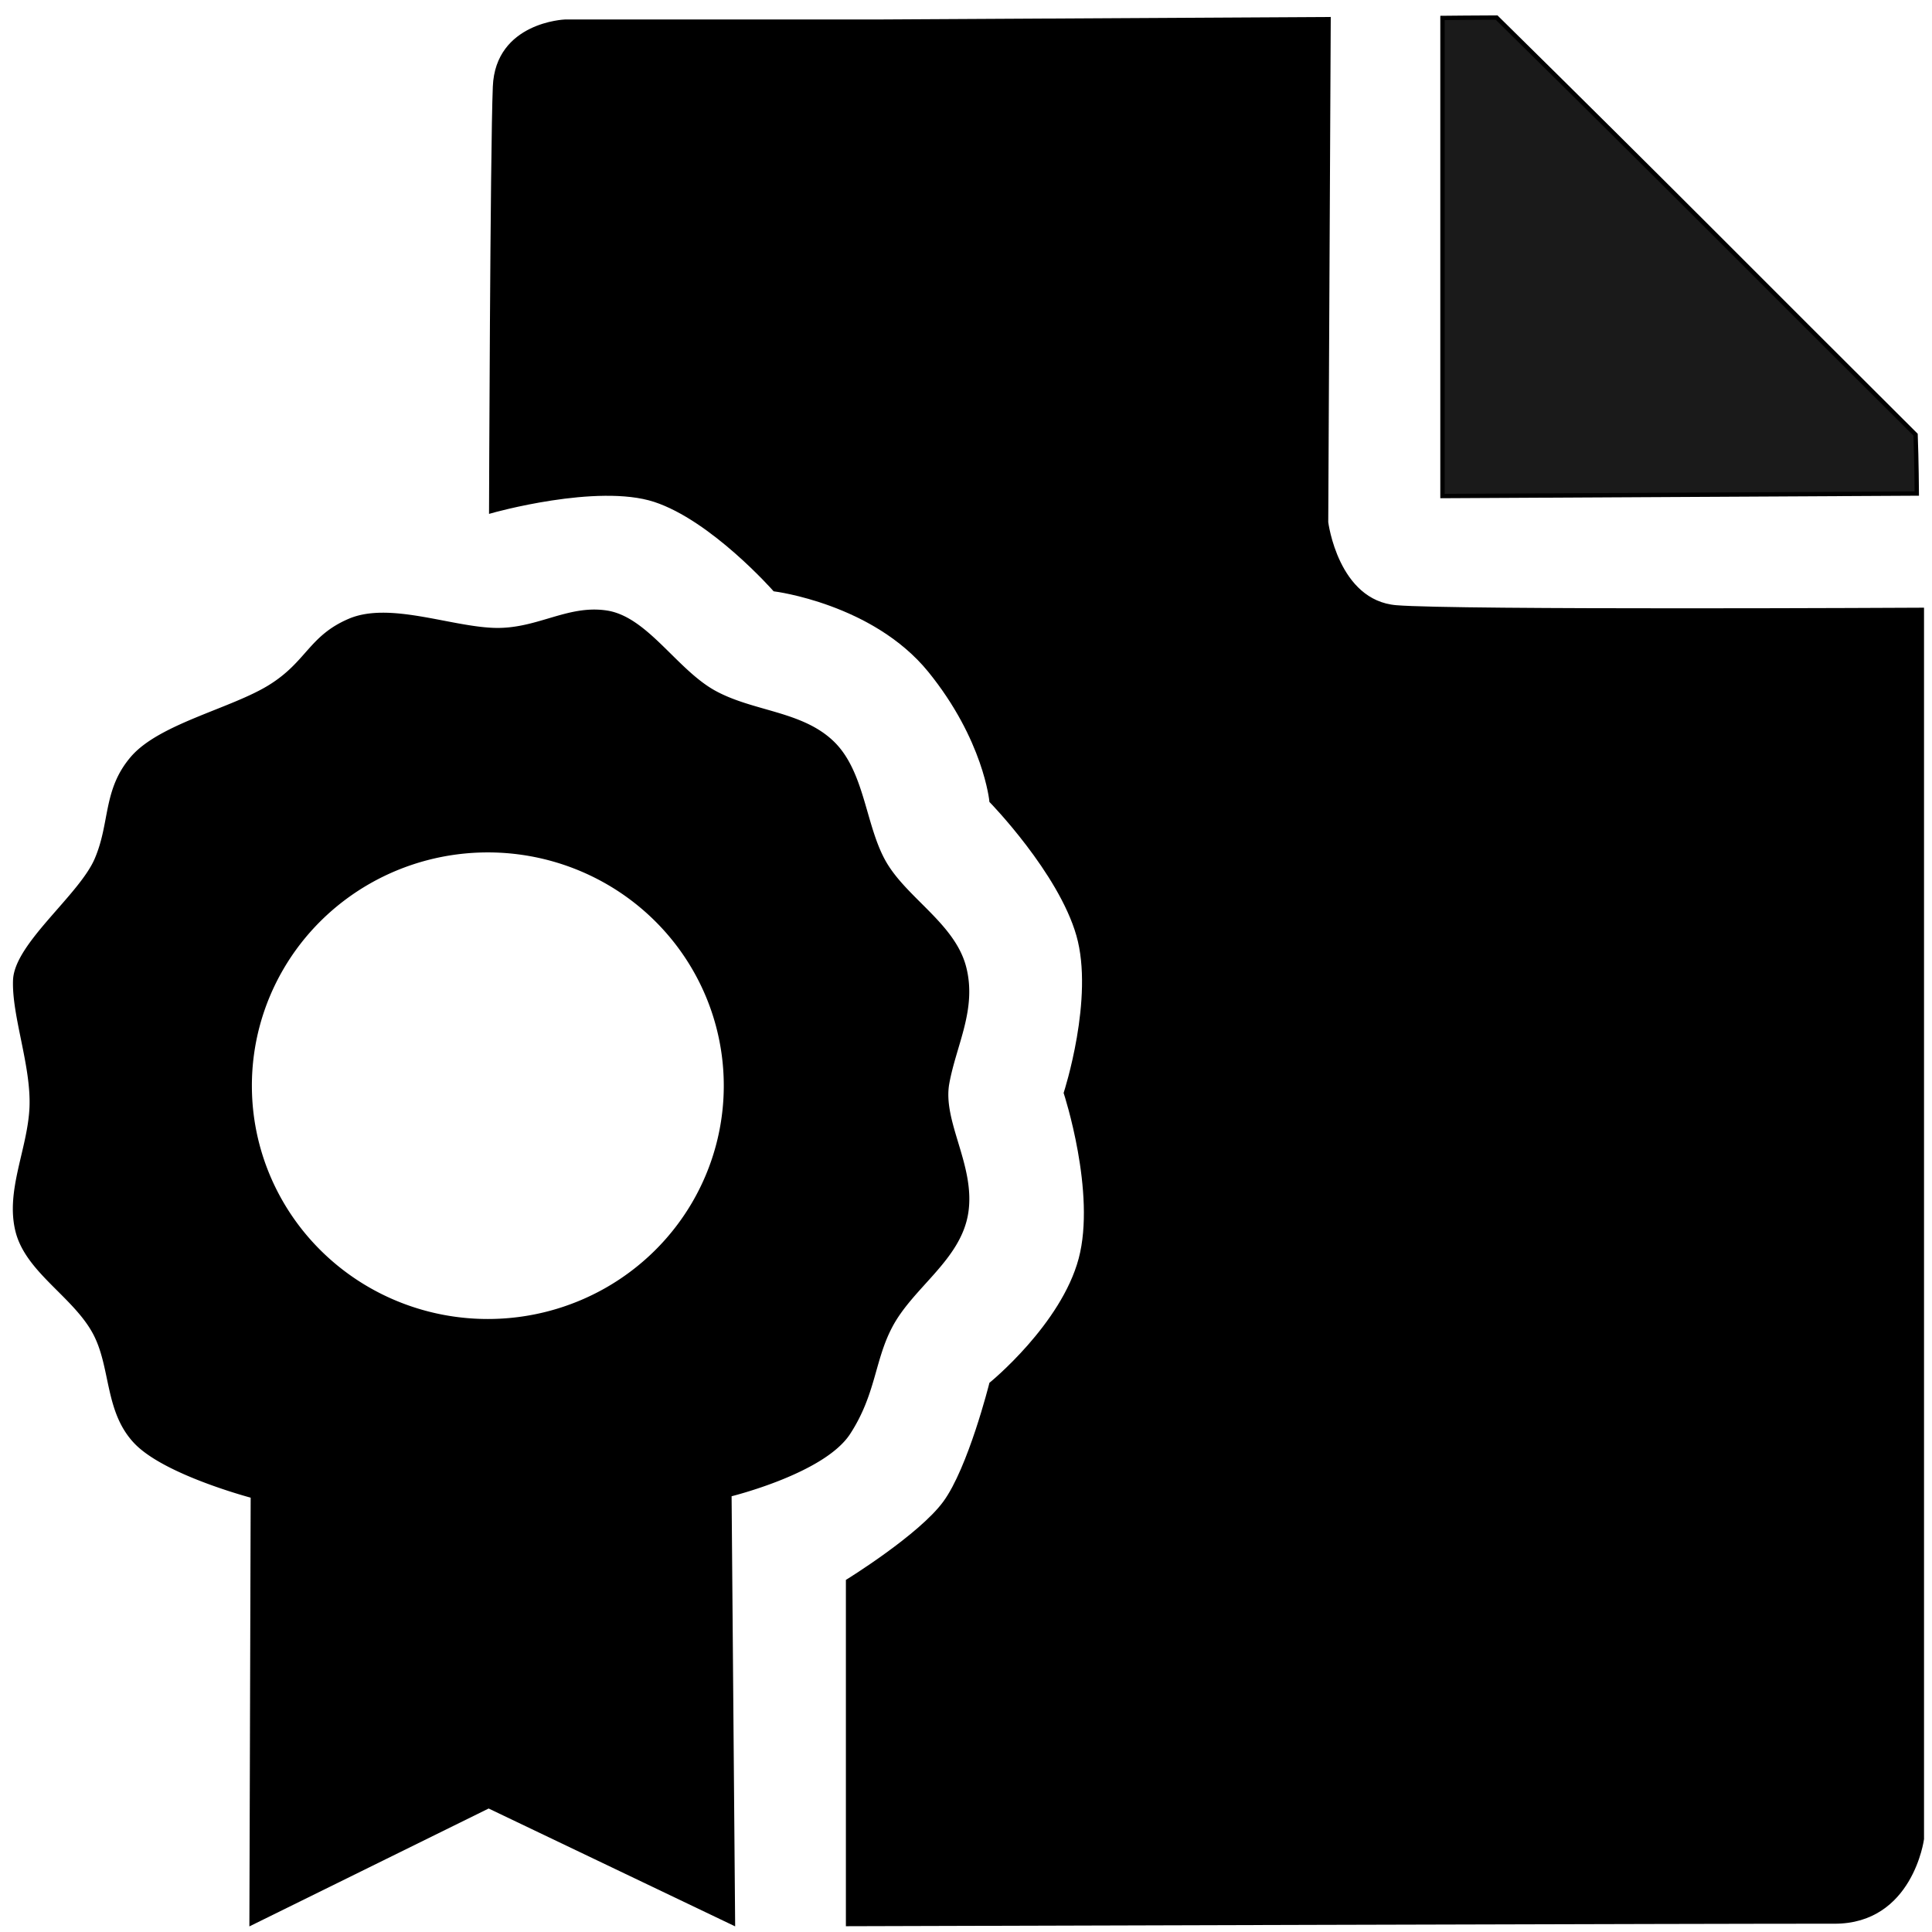
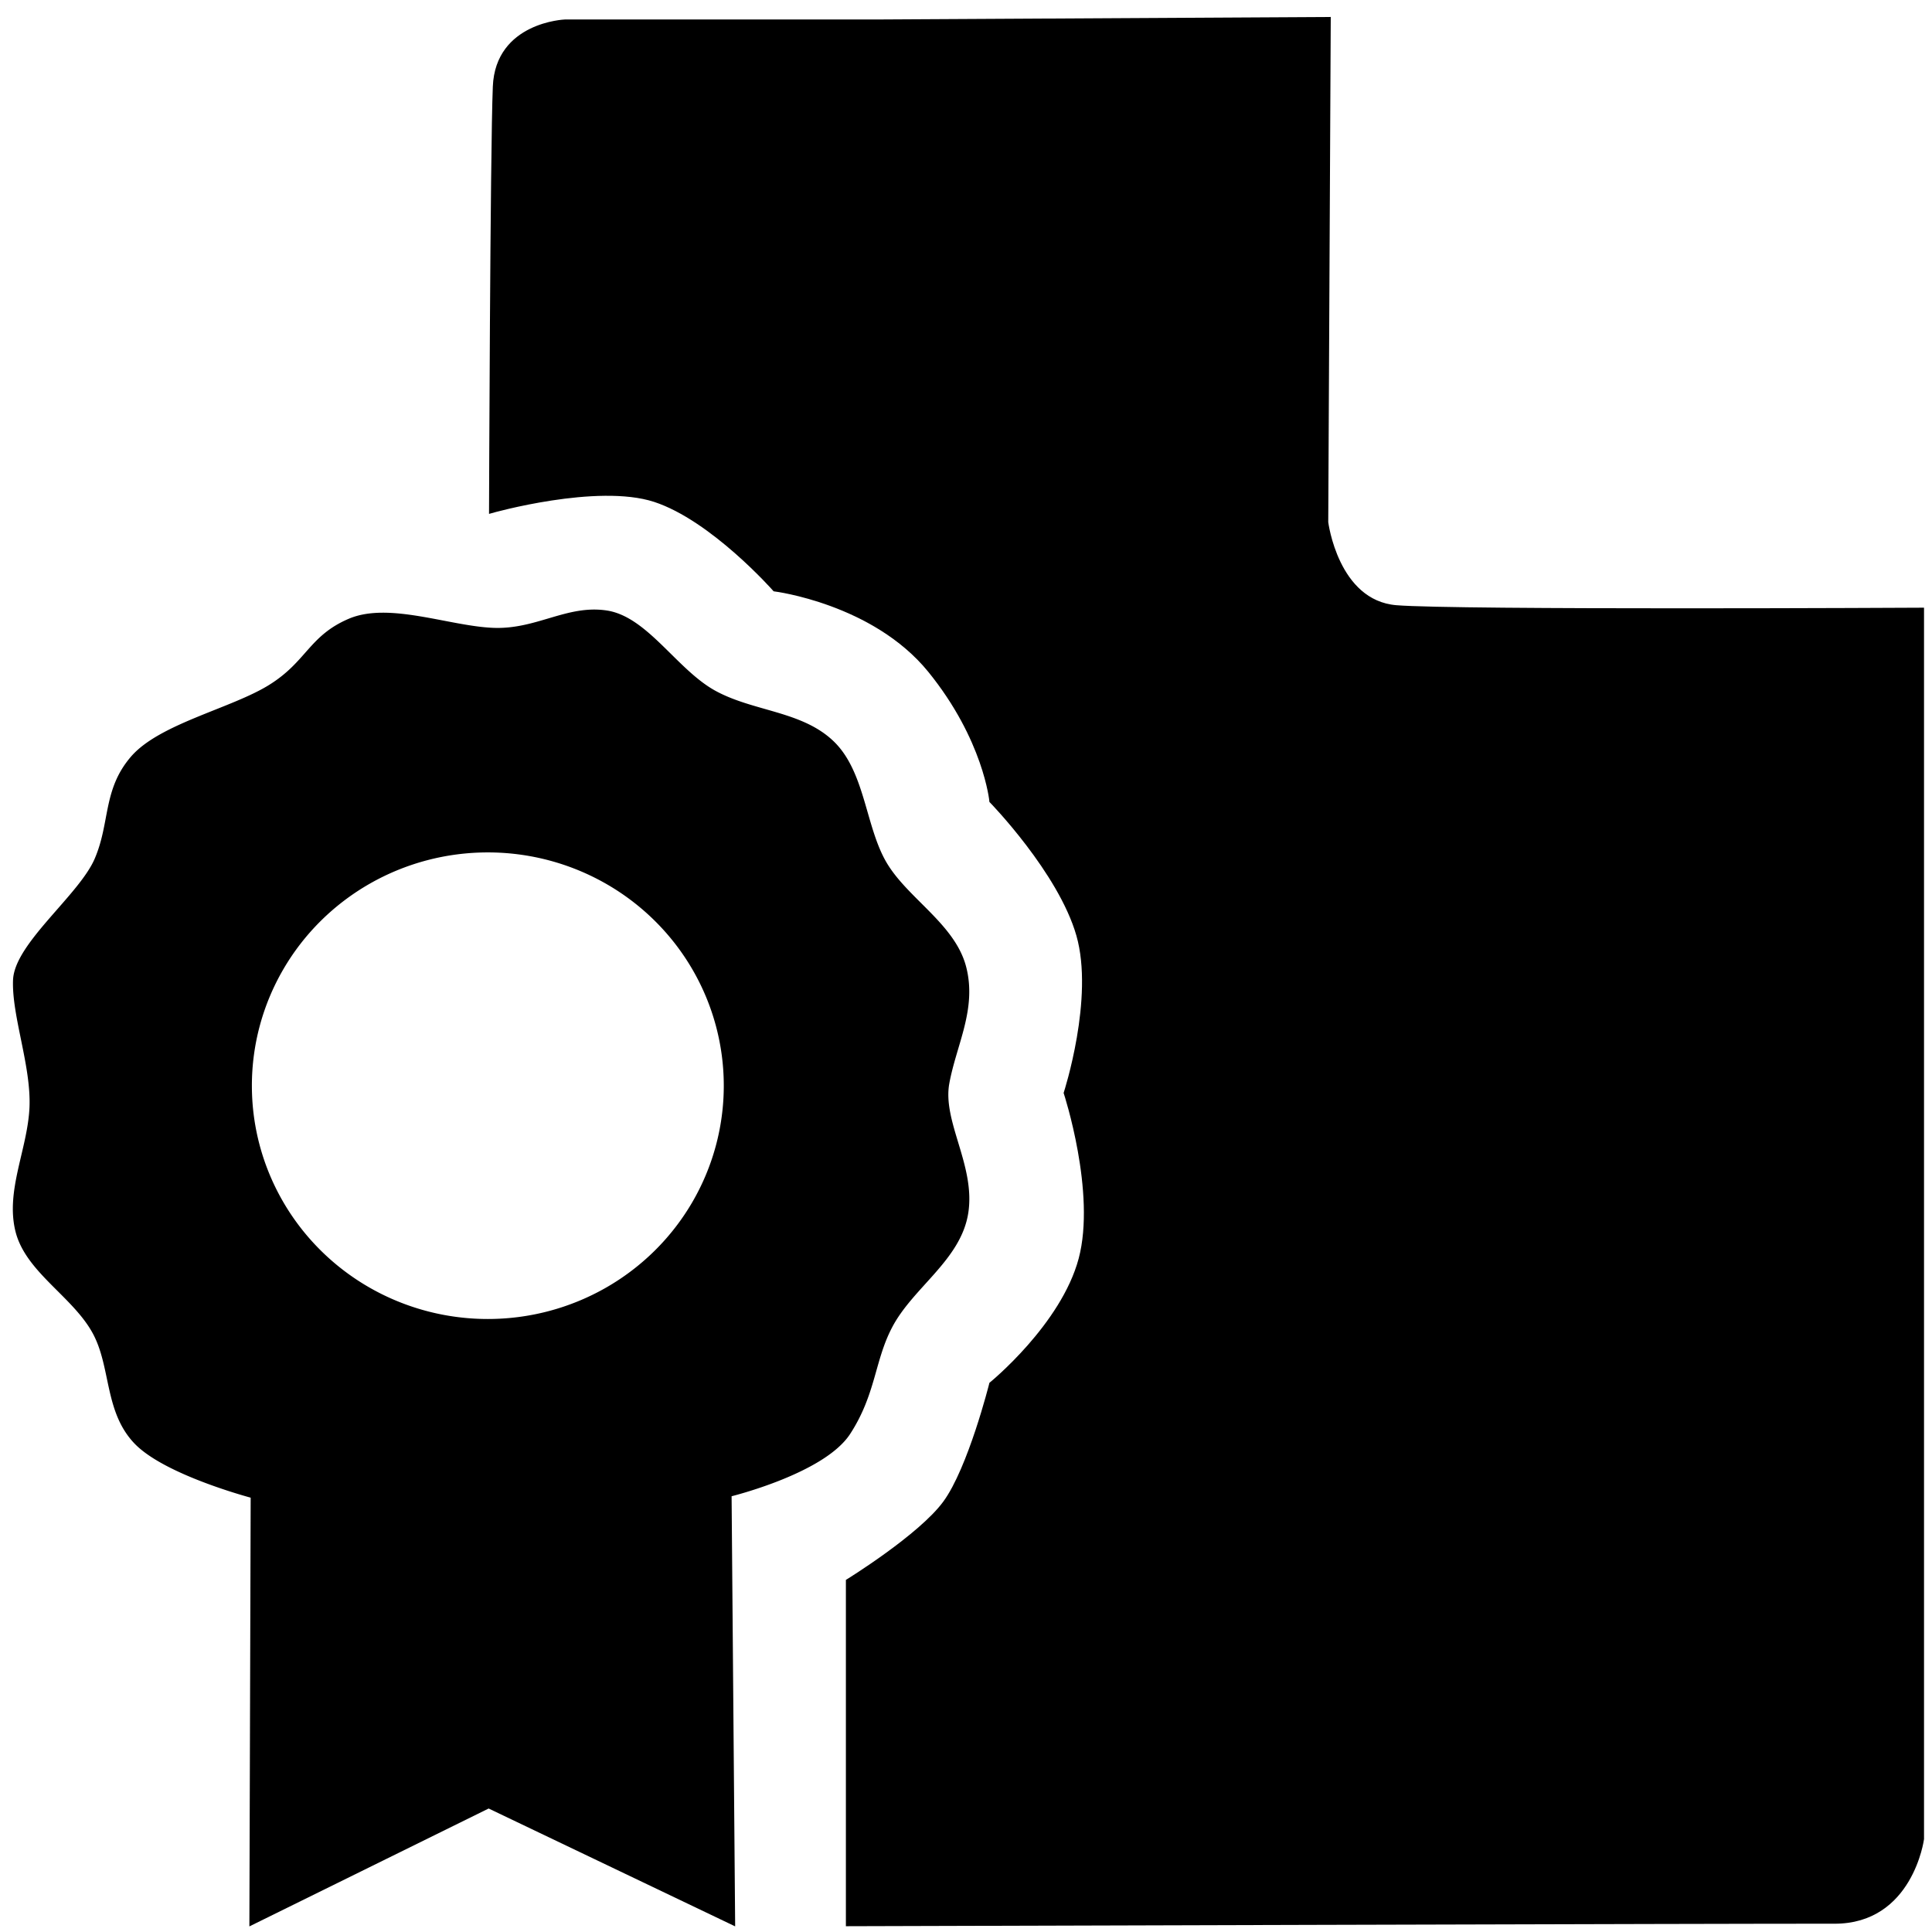
<svg xmlns="http://www.w3.org/2000/svg" xmlns:ns1="http://sodipodi.sourceforge.net/DTD/sodipodi-0.dtd" xmlns:ns2="http://www.inkscape.org/namespaces/inkscape" width="24" height="24" viewBox="0 0 24 24" version="1.1" id="svg3857" ns1:docname="licence.svg" ns2:version="0.92.5 (2060ec1f9f, 2020-04-08)">
  <defs id="defs3861" />
  <ns1:namedview pagecolor="#ffffff" bordercolor="#666666" borderopacity="1" objecttolerance="10" gridtolerance="10" guidetolerance="10" ns2:pageopacity="0" ns2:pageshadow="2" ns2:window-width="1280" ns2:window-height="684" id="namedview3859" showgrid="false" ns2:zoom="19.059527" ns2:cx="2.0384327" ns2:cy="11.891472" ns2:window-x="0" ns2:window-y="27" ns2:window-maximized="1" ns2:current-layer="svg3857" />
  <path style="fill:#000000;stroke:#000000;stroke-width:0.054px;stroke-linecap:butt;stroke-linejoin:miter;stroke-opacity:1" d="m 10.907,0.269 5.597,-0.031 -0.031,6.25 c 0,0 0.124,0.995 0.871,1.057 0.746,0.062 6.53,0.031 6.53,0.031 v 15.268 c 0,0 -0.137,1.03 -1.088,1.026 -0.838,-0.003 -12.251,0.031 -12.251,0.031 v -4.26 c 0,0 0.9,-0.555 1.205,-0.972 0.312,-0.426 0.575,-1.476 0.575,-1.476 0,0 0.891,-0.725 1.111,-1.553 0.22,-0.828 -0.185,-2.063 -0.185,-2.063 0,0 0.382,-1.175 0.156,-1.963 -0.226,-0.788 -1.08,-1.664 -1.08,-1.664 0,0 -0.073,-0.77 -0.766,-1.623 C 10.856,7.474 9.624,7.32 9.624,7.32 c 0,0 -0.772,-0.876 -1.49,-1.111 -0.718,-0.234 -2.032,0.139 -2.032,0.139 0,0 0.014,-4.463 0.047,-5.271 0.031,-0.777 0.871,-0.808 0.871,-0.808 z" id="path4162" ns2:connector-curvature="0" ns1:nodetypes="cccsccsccaczczczczcscc" />
  <path style="fill:#000000;stroke:#000000;stroke-width:0.054px;stroke-linecap:butt;stroke-linejoin:miter;stroke-opacity:1" d="M 7.537 7.611 C 7.047 7.535 6.667 7.851 6.119 7.826 C 5.571 7.802 4.83 7.504 4.344 7.711 C 3.858 7.918 3.83 8.236 3.361 8.529 C 2.892 8.823 2 9.012 1.65 9.414 C 1.301 9.817 1.397 10.223 1.201 10.678 C 1.006 11.133 0.208 11.733 0.189 12.174 C 0.171 12.615 0.417 13.242 0.393 13.762 C 0.368 14.282 0.097 14.789 0.217 15.285 C 0.337 15.782 0.917 16.082 1.172 16.543 C 1.408 16.97 1.319 17.524 1.689 17.912 C 2.06 18.301 3.141 18.584 3.141 18.584 L 3.125 23.887 L 6.07 22.436 L 9.105 23.887 L 9.061 18.566 C 9.061 18.566 10.223 18.284 10.539 17.797 C 10.855 17.31 10.838 16.897 11.057 16.479 C 11.319 15.975 11.914 15.638 12.002 15.061 C 12.09 14.483 11.678 13.939 11.766 13.455 C 11.854 12.971 12.11 12.532 11.975 12.014 C 11.839 11.495 11.256 11.18 10.99 10.729 C 10.724 10.277 10.723 9.598 10.336 9.227 C 9.948 8.855 9.347 8.866 8.869 8.602 C 8.391 8.337 8.027 7.688 7.537 7.611 z M 6.059 10.562 A 2.957 2.924 0 0 1 9.018 13.488 A 2.957 2.924 0 0 1 6.059 16.412 A 2.957 2.924 0 0 1 3.102 13.488 A 2.957 2.924 0 0 1 6.059 10.562 z " id="path4173" />
-   <path style="fill:#1a1a1a;stroke:#000000;stroke-width:0.054px;stroke-linecap:butt;stroke-linejoin:miter;stroke-opacity:1" d="m 17.919,0.223 v 5.939 l 5.892,-0.031 c 0,0 -0.003,-0.422 -0.015,-0.731 -2.012,-2.003 -3.037,-3.047 -5.205,-5.182 -0.176,0 -0.672,0.005 -0.672,0.005 z" id="path4177" ns2:connector-curvature="0" ns1:nodetypes="cccccc" />
</svg>